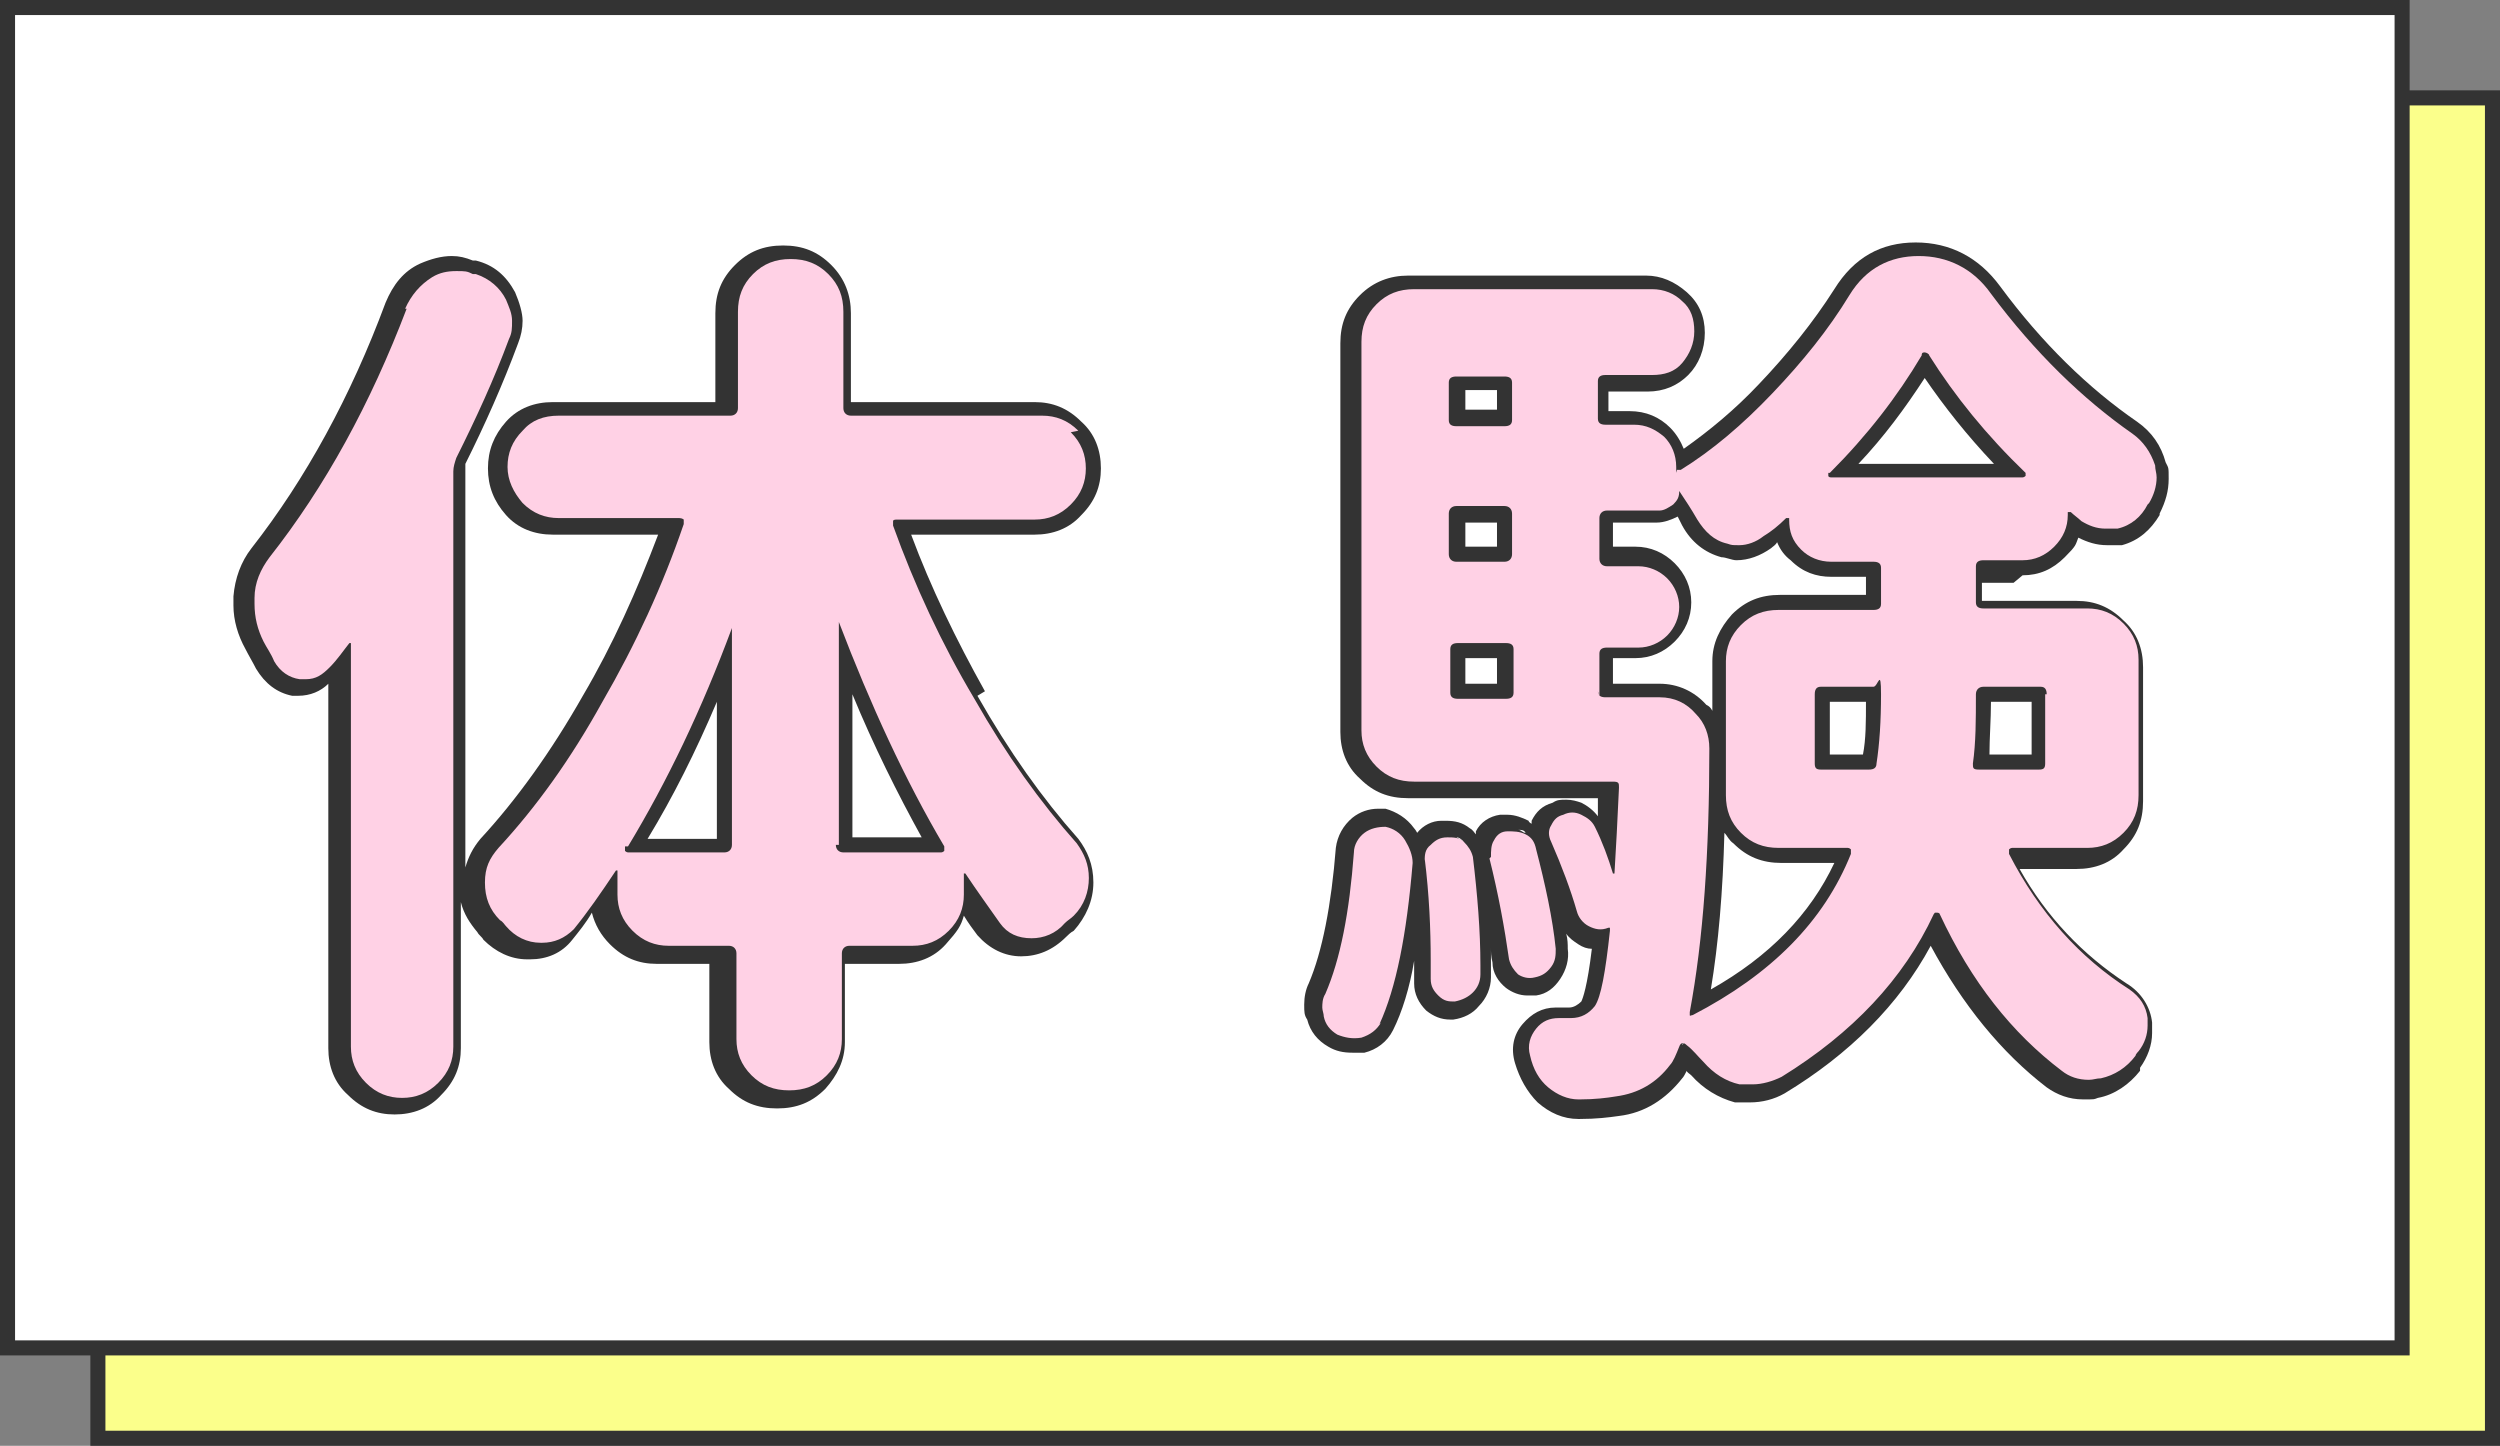
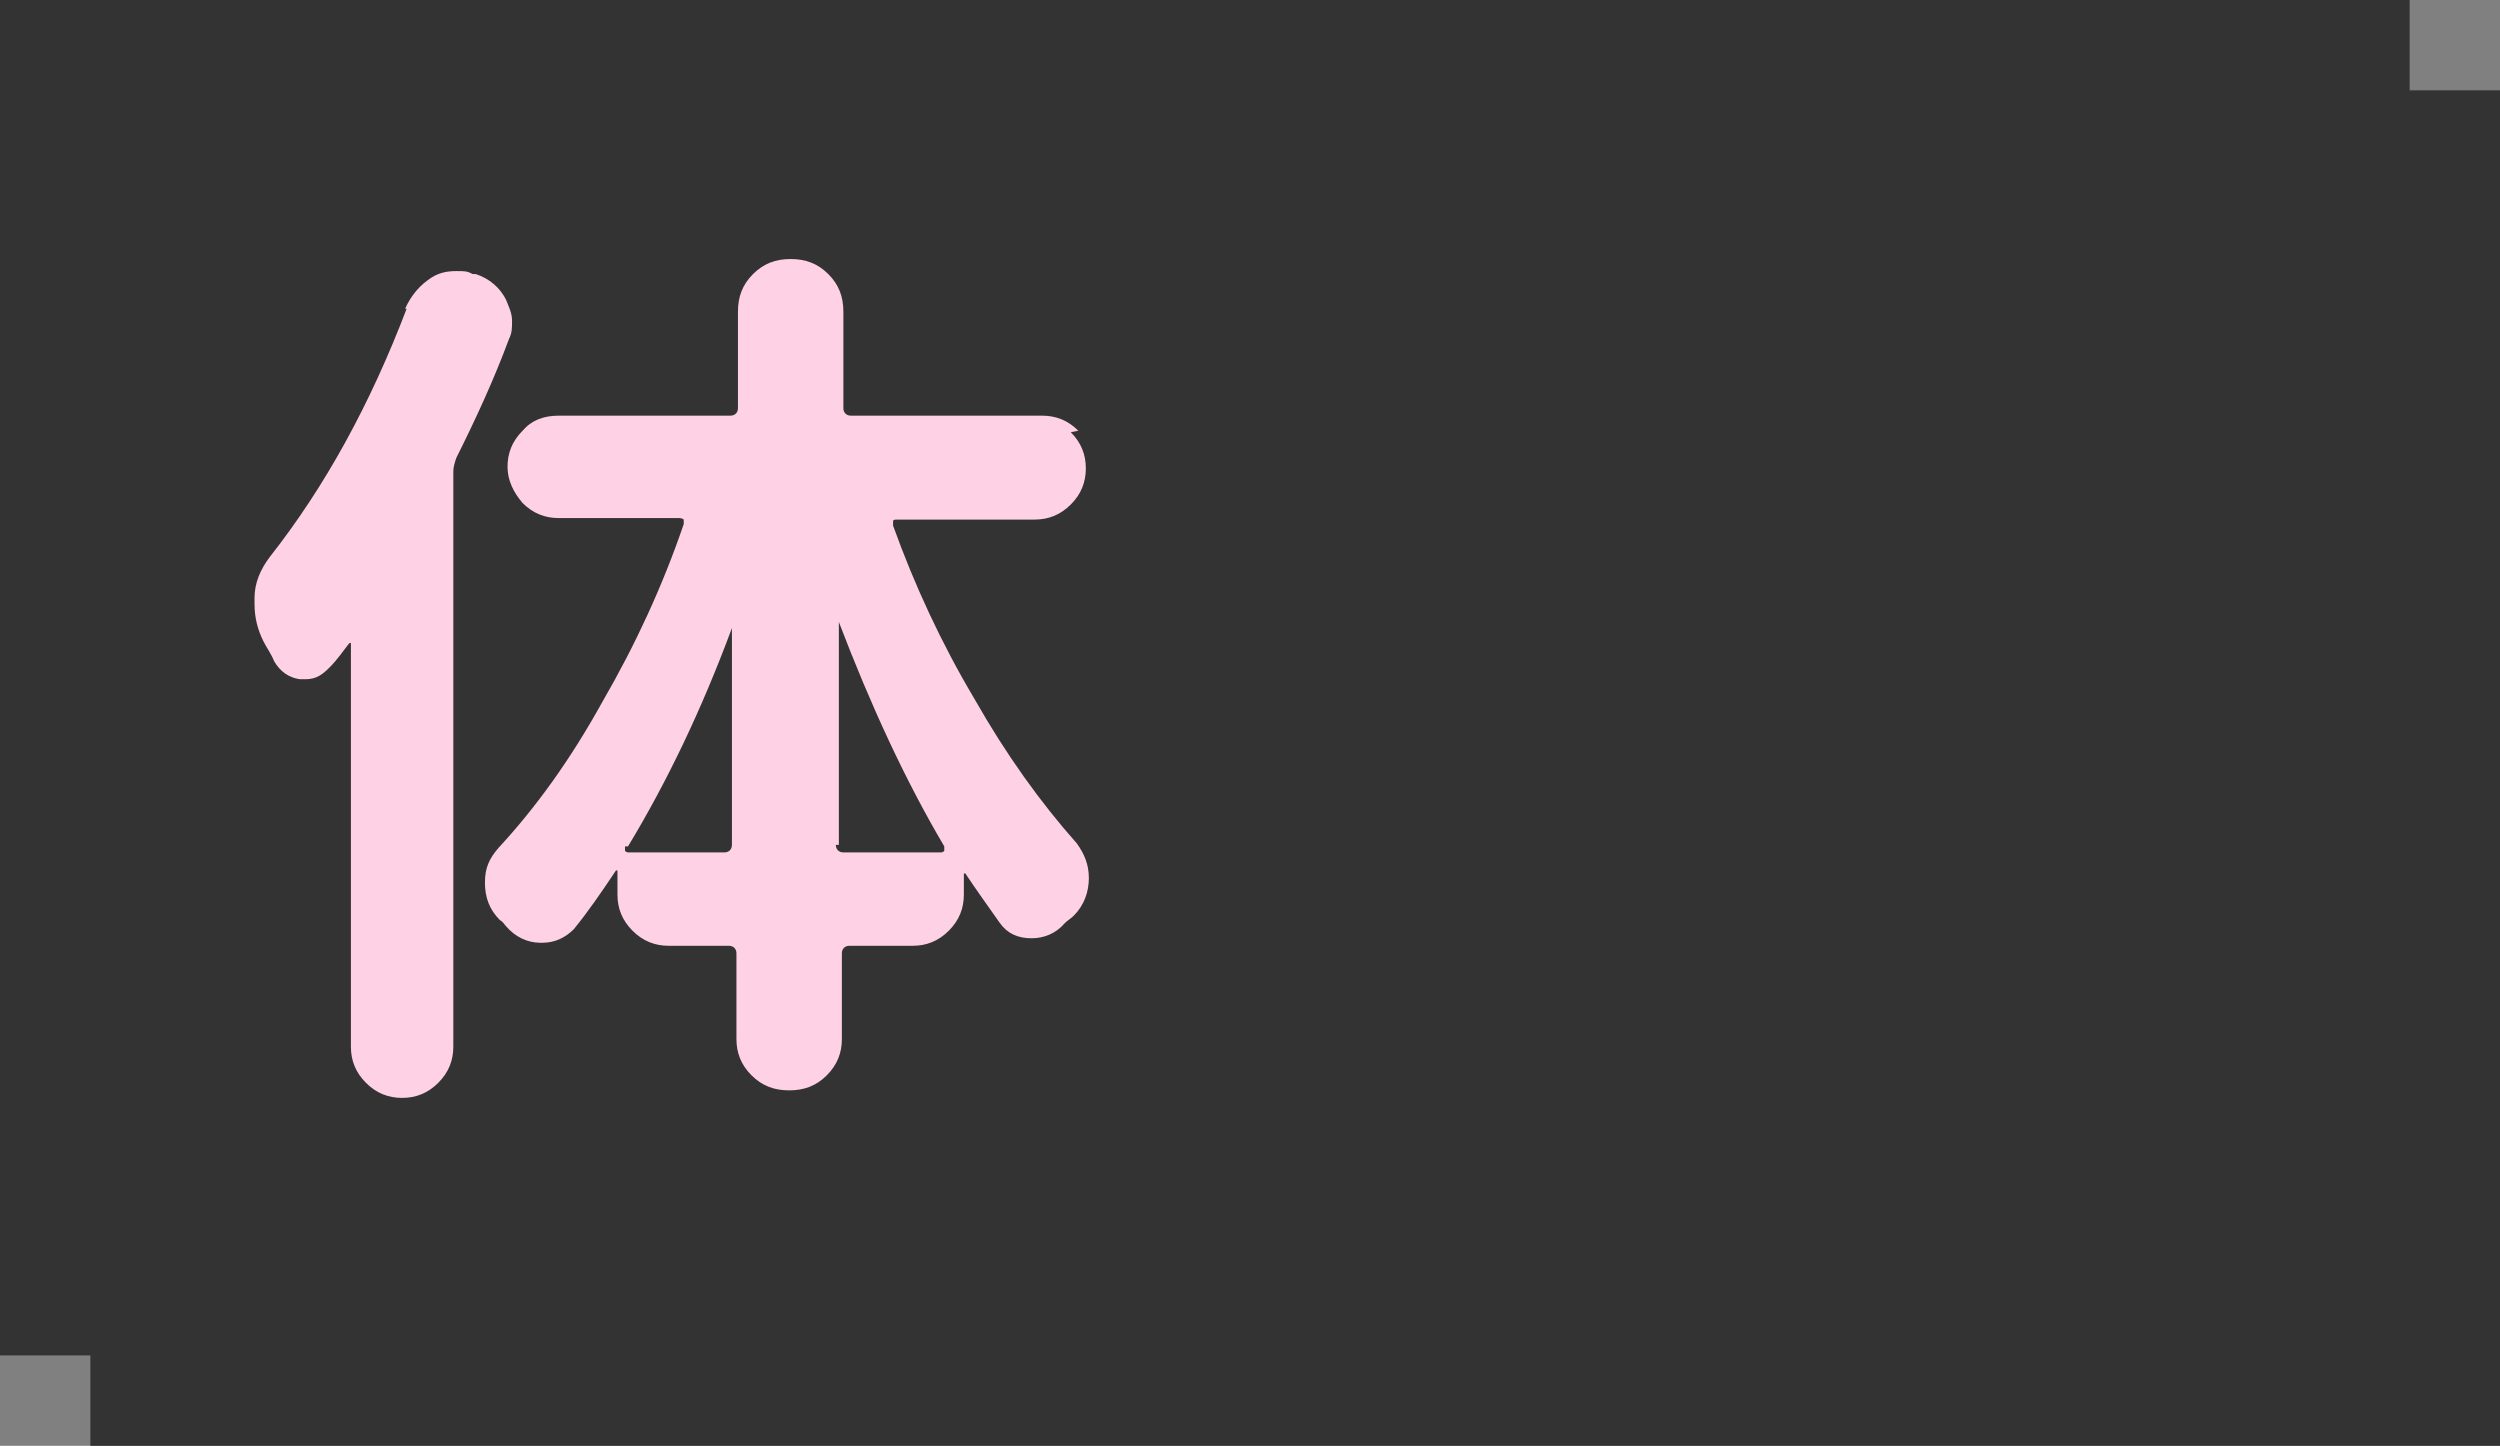
<svg xmlns="http://www.w3.org/2000/svg" id="_レイヤー_1" data-name=" レイヤー 1" version="1.1" viewBox="0 0 166 96">
  <rect x="0" y="0" width="166" height="96" fill="#808080" stroke="none" />
  <defs>
    <style>
      .cls-1 {
        fill: #ffd1e5;
      }

      .cls-1, .cls-2, .cls-3, .cls-4 {
        stroke-width: 0px;
      }

      .cls-2 {
        fill: #333;
      }

      .cls-3 {
        fill: #fbff8b;
      }

      .cls-4 {
        fill: #fff;
      }
    </style>
  </defs>
  <g>
    <rect class="cls-2" x="6" y="6" width="160" height="90" />
-     <rect class="cls-3" x="7" y="7" width="158" height="88" />
  </g>
  <g>
    <rect class="cls-2" width="160" height="90" />
-     <rect class="cls-4" x="1" y="1" width="158" height="88" />
  </g>
  <g>
    <g>
      <path class="cls-2" d="M65.4,45.9c-1.9-3.4-3.6-6.9-4.9-10.4h8.2c1.2,0,2.3-.4,3.1-1.3.9-.9,1.3-1.9,1.3-3.1s-.4-2.3-1.3-3.1c-.9-.9-1.9-1.3-3.1-1.3h-12.2v-5.9c0-1.2-.4-2.3-1.3-3.2-.9-.9-1.9-1.3-3.2-1.3s-2.3.4-3.2,1.3c-.9.9-1.3,1.9-1.3,3.2v5.9h-10.8c-1.2,0-2.3.4-3.1,1.3-.8.9-1.2,1.9-1.2,3.1s.4,2.2,1.2,3.1c.8.9,1.9,1.3,3.1,1.3h7c-1.4,3.7-3,7.3-5,10.7-2.1,3.7-4.4,6.9-6.8,9.5-.5.6-.8,1.2-1,1.9v-26.3c0-.2,0-.3,0-.5,1.3-2.6,2.5-5.3,3.5-8,.2-.5.3-1,.3-1.5s-.2-1.2-.5-1.9c-.6-1.1-1.4-1.8-2.6-2.1h-.2c-.5-.2-.9-.3-1.4-.3-.7,0-1.4.2-2.1.5-1.1.5-1.8,1.4-2.3,2.6-2.3,6.2-5.3,11.7-8.9,16.3-.7.9-1.1,2-1.2,3.2,0,.2,0,.4,0,.6,0,1,.3,2,.8,2.9.2.4.5.9.7,1.3.6,1,1.4,1.6,2.4,1.8h0s0,0,0,0h.4c.8,0,1.5-.3,2-.8v24.2c0,1.2.4,2.3,1.3,3.1.9.9,1.9,1.3,3.1,1.3s2.3-.4,3.1-1.3c.9-.9,1.3-1.9,1.3-3.1v-9.7c.2.8.6,1.4,1.1,2,.1.2.3.3.4.5.8.8,1.8,1.3,2.9,1.3h.2c1.1,0,2.1-.4,2.8-1.3h0s0,0,0,0c.4-.5.9-1.1,1.3-1.8.2.8.6,1.5,1.2,2.1.9.9,1.9,1.3,3.1,1.3h3.5v5.2c0,1.2.4,2.3,1.3,3.1.9.9,1.9,1.3,3.2,1.3s2.3-.4,3.2-1.3c.8-.9,1.3-1.9,1.3-3.1v-5.2h3.6c1.2,0,2.3-.4,3.1-1.3s1-1.2,1.2-1.9c.3.5.6.9.9,1.3.8.9,1.8,1.4,2.9,1.4h0c1.1,0,2.1-.4,3-1.3.1-.1.3-.3.5-.4h0s0,0,0,0c.8-.9,1.3-2,1.3-3.2s-.4-2.1-1-2.9c-2.4-2.7-4.6-5.8-6.7-9.5ZM23,42.7s0,0,0,0c0,0,0,0,0,0ZM61.2,55.6h-4.6v-9.5c1.4,3.4,3,6.6,4.6,9.5ZM47.6,46.6v9.1h-4.6c1.7-2.8,3.2-5.8,4.6-9.1Z" />
      <path class="cls-2" d="M134.3,38.2c1.1,0,2-.4,2.8-1.2s.7-.8.9-1.3c.6.3,1.2.5,1.9.5s.6,0,1,0h0s0,0,0,0c1.1-.3,1.9-1,2.5-2h0s0-.1,0-.1h0c.4-.8.6-1.5.6-2.3s0-.7-.2-1.1c-.3-1.1-.9-2-1.9-2.7-3.2-2.2-6.3-5.2-9.1-9-1.4-1.9-3.3-2.9-5.6-2.9s-4.1,1-5.4,3.1c-1.4,2.2-3.1,4.3-5,6.3-1.6,1.7-3.3,3.1-5,4.3-.2-.5-.5-1-.9-1.4-.7-.7-1.6-1.1-2.7-1.1h-1.4v-1.3h2.6c1.1,0,2-.4,2.7-1.1s1.1-1.7,1.1-2.8-.4-2-1.2-2.7c-.8-.7-1.7-1.1-2.7-1.1h-15.8c-1.2,0-2.3.4-3.2,1.3-.9.9-1.3,1.9-1.3,3.2v25.8c0,1.2.4,2.3,1.3,3.1.9.9,1.9,1.3,3.2,1.3h12.6c0,.4,0,.8,0,1.2-.3-.4-.7-.7-1.1-.9-.3-.1-.6-.2-1-.2s-.6,0-.9.2c-.7.2-1.1.6-1.4,1.2,0,0,0,.1,0,.2,0,0-.2-.1-.2-.2-.4-.2-.9-.4-1.4-.4h0c-.2,0-.3,0-.5,0-.7.1-1.3.5-1.6,1.1,0,0,0,.1,0,.2-.1-.1-.2-.3-.4-.4-.5-.4-1-.5-1.6-.5h0c0,0-.2,0-.3,0-.6,0-1.2.3-1.6.8,0,0-.1-.2-.2-.3-.5-.7-1.2-1.1-1.9-1.3h0s0,0,0,0c-.2,0-.3,0-.5,0-.6,0-1.2.2-1.7.6-.6.5-1,1.2-1.1,2-.3,3.8-.9,6.9-1.8,9-.2.4-.3.9-.3,1.4s0,.7.2,1c.2.8.7,1.4,1.4,1.8.5.3,1,.4,1.6.4s.5,0,.8,0c.8-.2,1.5-.7,1.9-1.5h0s0,0,0,0c.6-1.2,1.1-2.8,1.4-4.6,0,.1,0,.2,0,.3v1.2c0,.7.3,1.3.8,1.8.5.4,1,.6,1.6.6s.2,0,.2,0h0s0,0,0,0c.7-.1,1.3-.4,1.7-.9.5-.5.8-1.2.8-1.9v-.6c0-.5,0-.9,0-1.4,0,.3,0,.6.1,1,0,.7.4,1.3.9,1.7.4.3.9.5,1.4.5s.4,0,.6,0c.7-.1,1.2-.5,1.6-1.1.4-.6.6-1.3.5-2,0-.3,0-.6-.1-1,.2.3.5.5.8.7.3.2.6.3.9.3-.3,2.5-.6,3.3-.7,3.5-.2.2-.5.4-.8.4h-.7c0,0-.1,0-.2,0-.9,0-1.6.4-2.2,1.1-.6.7-.8,1.6-.5,2.6.3,1,.8,1.9,1.5,2.6.8.7,1.7,1.1,2.7,1.1h.1c1.1,0,1.9-.1,2.6-.2,1.7-.2,3.1-1.1,4.2-2.5.1-.1.2-.3.3-.5,0,.1.2.2.3.3.8.9,1.8,1.5,2.9,1.8h0s0,0,0,0c.4,0,.7,0,1,0,.8,0,1.6-.2,2.3-.6h0s0,0,0,0c4.3-2.6,7.6-5.9,9.7-9.8,2.1,3.9,4.7,7.1,7.7,9.4.7.5,1.5.8,2.4.8s.7,0,1-.1c1.1-.2,2.1-.9,2.8-1.8h0s0,0,0,0c0,0,0-.1,0-.1h0c0,0,0-.1,0-.1.5-.7.8-1.5.8-2.3s0-.4,0-.7c-.1-1-.7-2-1.7-2.6-2.9-1.9-5.3-4.4-7.1-7.6h3.8c1.2,0,2.3-.4,3.1-1.3.9-.9,1.3-1.9,1.3-3.2v-8.9c0-1.2-.4-2.3-1.3-3.1-.9-.9-1.9-1.3-3.1-1.3h-6.3v-1.2h2.1ZM92,54.8c-.1,0-.2,0-.3,0,0,0,0,0,0,0,.1,0,.2,0,.3,0ZM91.1,54.9s0,0-.1,0c0,0,0,0,.1,0ZM89.8,68.9s0,0,.1,0c0,0,0,0,0,0,0,0,0,0,0,0ZM89.3,68.9s0,0,.1,0c0,0,0,0-.1,0ZM96.2,55.6c.1,0,.2,0,.3,0-.1,0-.3,0-.5,0,0,0,.1,0,.2,0ZM97.2,55.9c-.2-.1-.3-.2-.5-.3.2,0,.3.1.5.3ZM95.9,66.5s0,0,0,0c0,0,0,0,0,0ZM96.4,66.6s0,0,0,0c0,0,.1,0,.2,0,0,0,0,0-.1,0ZM111.9,69.1s0,0,0,0c0,0,0,0,0,0ZM127.8,25.1c1.3,1.9,2.8,3.8,4.6,5.7h-9c1.7-1.8,3.1-3.7,4.4-5.7ZM107.1,43.7h1.5c1,0,1.9-.4,2.6-1.1.7-.7,1.1-1.6,1.1-2.6s-.4-1.9-1.1-2.6c-.7-.7-1.6-1.1-2.6-1.1h-1.5v-1.6h2.9c.5,0,1-.2,1.4-.4.1.2.2.4.3.6.6,1.1,1.5,1.8,2.6,2.1.3,0,.7.2,1,.2.8,0,1.6-.3,2.3-.8.1-.1.3-.2.4-.4.2.5.5.9.9,1.2.8.8,1.7,1.1,2.7,1.1h2.3v1.2h-5.7c-1.3,0-2.3.4-3.2,1.3-.8.9-1.3,1.9-1.3,3.1v3.3c-.1-.2-.2-.3-.4-.4-.8-.9-1.9-1.4-3.1-1.4h-3.1v-1.7ZM114.5,55.3c.2.2.3.5.6.7.9.9,1.9,1.3,3.2,1.3h3.5c-1.6,3.4-4.3,6.2-8.2,8.4.5-3,.8-6.5.9-10.4ZM123.7,50.1h-2.2v-3.5h2.4c0,1.3,0,2.5-.2,3.5ZM99.4,43.7v1.7h-2.1v-1.7h2.1ZM97.3,27.2v-1.3h2.1v1.3h-2.1ZM99.4,36.3h-2.1v-1.6h2.1v1.6ZM106.3,61.8s0,0,0,0c0,0,0,0,.1,0,0,0,0,0,0,0ZM112.5,67.4s0,0,.1,0c0,0,0,0-.1,0ZM132.1,50.1c0-1.1.1-2.3.1-3.5h2.7v3.5h-2.8ZM137.4,34.1s0,0,.1,0c0,0,0,0-.1,0ZM101.3,55.3c-.2,0-.3-.2-.5-.2.2,0,.4,0,.5.2ZM100.4,55.1c0,0,.1,0,.2,0-.2,0-.3,0-.5,0,.1,0,.2,0,.3,0ZM101.3,64.8s0,0,0,0c0,0,0,0,0,0ZM101.6,64.8s0,0,0,0c0,0,0,0,0,0,0,0,0,0,0,0ZM105.9,61.7s0,0,.1,0c0,0,0,0-.1,0ZM103.6,67.6c-.1,0-.2,0-.3,0,0,0,.1,0,.2,0s0,0,.1,0ZM103.1,67.7c0,0-.2,0-.2,0,0,0,.2,0,.2,0ZM102.7,67.8c0,0-.2,0-.2.1,0,0,.2-.1.2-.1ZM102.4,68c-.1,0-.2.2-.3.3,0-.1.2-.2.3-.3ZM111.8,69.2s0,.1-.1.2c0,0,0-.1.1-.2ZM112,69.1s0,0,0,0c0,0,0,0,0,0Z" />
    </g>
    <g>
      <path class="cls-1" d="M26.9,20.5c.4-.9,1-1.6,1.8-2.1.5-.3,1-.4,1.6-.4s.7,0,1.1.2h.2c.9.3,1.6.9,2,1.7.2.5.4.9.4,1.4s0,.8-.2,1.2c-1,2.7-2.2,5.3-3.5,7.9-.1.3-.2.6-.2.9v38.2c0,.9-.3,1.7-1,2.4-.7.7-1.5,1-2.4,1s-1.7-.3-2.4-1-1-1.5-1-2.4v-26.7s0,0,0-.1c0,0-.1,0-.1,0-.4.5-.8,1.1-1.3,1.6s-.9.8-1.6.8h-.4c-.7-.1-1.3-.5-1.7-1.2-.2-.5-.5-.9-.7-1.3-.4-.8-.6-1.6-.6-2.5s0-.3,0-.4c0-1,.4-1.9,1-2.7,3.7-4.7,6.7-10.2,9.1-16.5ZM71.1,28.7c.7.7,1,1.5,1,2.4s-.3,1.7-1,2.4-1.5,1-2.4,1h-9.2c0,0-.2,0-.2.1s0,.2,0,.3c1.4,3.9,3.2,7.8,5.4,11.5,2.1,3.7,4.4,6.9,6.8,9.6.5.7.8,1.4.8,2.3s-.3,1.8-1,2.5c-.2.2-.4.3-.6.5-.6.7-1.4,1-2.2,1h0c-.9,0-1.6-.3-2.1-1-.7-1-1.5-2.1-2.3-3.3,0,0,0,0-.1,0,0,0,0,0,0,0v1.4c0,.9-.3,1.7-1,2.4s-1.5,1-2.4,1h-4.2c-.3,0-.5.2-.5.5v5.7c0,.9-.3,1.7-1,2.4-.7.7-1.5,1-2.5,1s-1.8-.3-2.5-1c-.7-.7-1-1.5-1-2.4v-5.7c0-.3-.2-.5-.5-.5h-4c-.9,0-1.7-.3-2.4-1-.7-.7-1-1.5-1-2.4v-1.6s0,0,0,0c0,0-.1,0-.1,0-1,1.5-1.9,2.8-2.8,3.9-.6.6-1.3.9-2.1.9h-.1c-.9,0-1.7-.4-2.3-1.1-.1-.1-.2-.3-.4-.4-.7-.7-1-1.5-1-2.5s.3-1.6.9-2.3c2.5-2.7,4.8-5.9,6.9-9.7,2.2-3.8,4-7.7,5.4-11.8,0-.1,0-.2,0-.3,0,0-.1-.1-.3-.1h-8c-.9,0-1.7-.3-2.4-1-.6-.7-1-1.5-1-2.4s.3-1.7,1-2.4c.6-.7,1.4-1,2.4-1h11.4c.3,0,.5-.2.5-.5v-6.4c0-1,.3-1.8,1-2.5s1.5-1,2.5-1,1.8.3,2.5,1c.7.7,1,1.5,1,2.5v6.4c0,.3.2.5.5.5h12.7c.9,0,1.7.3,2.4,1ZM41.5,56.2c0,0,0,.2,0,.3,0,0,.1.1.2.1h6.4c.3,0,.5-.2.5-.5v-14.4s0,0,0,0c0,0,0,0,0,0-2,5.4-4.3,10.2-6.9,14.5ZM55.5,56.1c0,.3.2.5.5.5h6.5c0,0,.1,0,.2-.1,0,0,0-.2,0-.3-2.6-4.4-4.9-9.4-7-14.9,0,0,0,0,0,0,0,0,0,0,0,0v14.8Z" />
-       <path class="cls-1" d="M91.7,67.9c-.3.5-.7.8-1.3,1-.6.1-1.1,0-1.6-.2-.5-.3-.8-.7-.9-1.2,0-.2-.1-.4-.1-.6s0-.6.2-.9c1-2.3,1.6-5.4,1.9-9.4,0-.5.3-1,.7-1.3.4-.3.9-.4,1.4-.4.5.1,1,.4,1.3.9s.5,1,.5,1.5c-.4,4.8-1.1,8.3-2.2,10.7ZM142,52.8c0,1-.3,1.8-1,2.5-.7.7-1.5,1-2.4,1h-5c0,0-.1,0-.2.1,0,0,0,.2,0,.3,2,3.9,4.7,6.9,8,9,.7.5,1.1,1.1,1.2,1.9,0,.2,0,.4,0,.5,0,.6-.2,1.2-.6,1.7,0,0-.2.2-.2.3-.6.8-1.4,1.3-2.3,1.5-.3,0-.5.1-.8.1-.7,0-1.3-.2-1.8-.6-3.3-2.5-6-5.9-8.1-10.4,0,0,0-.1-.2-.1s-.1,0-.2.1c-2,4.3-5.4,7.9-10.1,10.8-.6.3-1.3.5-1.9.5s-.6,0-.9,0c-.9-.2-1.7-.7-2.4-1.5-.4-.4-.7-.8-1.1-1.1-.2-.2-.4-.2-.5.1-.2.5-.4,1-.6,1.2-.9,1.2-2.1,1.9-3.6,2.1-.6.1-1.4.2-2.4.2h-.1c-.7,0-1.4-.3-2-.8-.6-.5-1-1.2-1.2-2.1-.2-.7,0-1.3.4-1.8.4-.5.9-.7,1.5-.7h.8c.7,0,1.2-.3,1.6-.8.4-.6.7-2.2,1-5,0,0,0-.1,0-.2,0,0,0,0-.1,0-.5.2-.9.1-1.3-.1s-.7-.6-.8-1c-.4-1.4-1-3-1.7-4.6-.2-.4-.2-.8,0-1.1.2-.4.4-.6.8-.7.4-.2.8-.2,1.2,0,.4.2.7.4.9.8.5,1,.9,2.1,1.2,3.1,0,0,0,0,.1,0s0,0,0,0c.1-1.6.2-3.5.3-5.7,0-.3,0-.4-.4-.4h-13.2c-1,0-1.8-.3-2.5-1-.7-.7-1-1.5-1-2.4v-25.8c0-1,.3-1.8,1-2.5s1.5-1,2.5-1h15.8c.8,0,1.5.3,2,.8.6.5.8,1.2.8,2s-.3,1.5-.8,2.1-1.2.8-2,.8h-3.1c-.3,0-.5.1-.5.4v2.5c0,.3.2.4.5.4h1.9c.8,0,1.4.3,2,.8.5.5.8,1.2.8,2s0,.1.1.2c0,0,.2,0,.2,0,2.1-1.3,4.1-3,6.1-5.1,2-2.1,3.7-4.2,5.1-6.5,1.1-1.8,2.7-2.6,4.6-2.6s3.6.8,4.8,2.5c2.9,3.9,6.1,7,9.4,9.3.7.5,1.2,1.2,1.5,2.1,0,.3.1.5.1.8,0,.6-.2,1.2-.5,1.7,0,0,0,0-.1.1-.4.8-1.1,1.4-2,1.6-.3,0-.5,0-.8,0-.6,0-1.1-.2-1.6-.5-.2-.2-.5-.4-.7-.6,0,0-.1,0-.2,0,0,0,0,0,0,.2,0,.8-.3,1.5-.9,2.1s-1.3.9-2.1.9h-2.6c-.3,0-.5.1-.5.4v2.4c0,.3.2.4.5.4h6.9c.9,0,1.7.3,2.4,1,.7.7,1,1.5,1,2.4v8.9ZM94.6,57.2c0-.4,0-.8.4-1.1.3-.3.6-.5,1.1-.5.4,0,.8,0,1.1.3.3.3.5.6.6,1,.3,2.5.5,4.9.5,7.2v.6c0,.5-.2.9-.5,1.2s-.7.5-1.2.6c-.4,0-.7,0-1.1-.4-.3-.3-.5-.6-.5-1.1v-1.2c0-2.1-.1-4.4-.4-6.8ZM100.4,25.4c0-.3-.2-.4-.5-.4h-3.2c-.3,0-.5.1-.5.4v2.5c0,.3.2.4.5.4h3.2c.3,0,.5-.1.5-.4v-2.5ZM100.4,34.1c0-.3-.2-.5-.5-.5h-3.2c-.3,0-.5.2-.5.5v2.7c0,.3.2.5.5.5h3.2c.3,0,.5-.2.5-.5v-2.7ZM96.8,42.7c-.3,0-.5.1-.5.4v2.9c0,.3.2.4.5.4h3.2c.3,0,.5-.1.5-.4v-2.9c0-.3-.2-.4-.5-.4h-3.2ZM99,56.9c0-.4,0-.8.2-1.1.2-.4.5-.6.9-.6.4,0,.8,0,1.2.2.4.2.6.5.7,1,.6,2.3,1.1,4.6,1.3,6.6,0,.4,0,.8-.3,1.2-.3.4-.6.6-1.1.7-.4.1-.8,0-1.1-.2-.3-.3-.5-.6-.6-1-.3-2.1-.7-4.3-1.3-6.7ZM106.1,45.9c0,.3.2.4.5.4h3.6c1,0,1.8.4,2.4,1.1.6.6.9,1.4.9,2.3,0,6.9-.4,12.7-1.3,17.5,0,0,0,.1,0,.2s.1,0,.2,0c5.2-2.7,8.7-6.2,10.5-10.7,0,0,0-.2,0-.3,0,0-.1-.1-.2-.1h-4.6c-1,0-1.8-.3-2.5-1-.7-.7-1-1.5-1-2.5v-8.9c0-.9.3-1.7,1-2.4.7-.7,1.5-1,2.5-1h6.3c.3,0,.5-.1.5-.4v-2.4c0-.3-.2-.4-.5-.4h-2.8c-.8,0-1.5-.3-2-.8-.6-.6-.8-1.2-.8-2s0-.1,0-.1c0,0-.1,0-.2,0-.5.5-1,.9-1.5,1.2-.5.4-1.1.6-1.6.6s-.5,0-.8-.1c-.9-.2-1.5-.8-2-1.6-.4-.7-.8-1.3-1.2-1.9,0,0,0,0,0,0s0,0,0,0c0,.4-.1.6-.4.9-.3.2-.6.4-.9.4h-3.5c-.3,0-.5.2-.5.5v2.7c0,.3.2.5.5.5h2.1c.7,0,1.4.3,1.9.8s.8,1.2.8,1.9-.3,1.4-.8,1.9-1.2.8-1.9.8h-2.1c-.3,0-.5.1-.5.4v2.9ZM120.5,50.7c0,.3.1.4.4.4h3.2c.3,0,.5-.1.5-.4.2-1.3.3-2.8.3-4.6s-.2-.5-.5-.5h-3.5c-.3,0-.4.2-.4.5v4.6ZM121.4,31.4c0,0,0,.2,0,.2,0,0,0,.1.2.1h12.7c0,0,.1,0,.2-.1,0,0,0-.2,0-.2-2.6-2.5-4.7-5.1-6.4-7.8,0-.1-.2-.2-.3-.2s-.2,0-.2.2c-1.6,2.7-3.6,5.3-6.1,7.8ZM135.9,46.1c0-.3-.1-.5-.4-.5h-3.8c-.3,0-.5.2-.5.5,0,1.7,0,3.2-.2,4.6,0,.3,0,.4.4.4h4c.3,0,.4-.1.4-.4v-4.6Z" />
    </g>
  </g>
</svg>